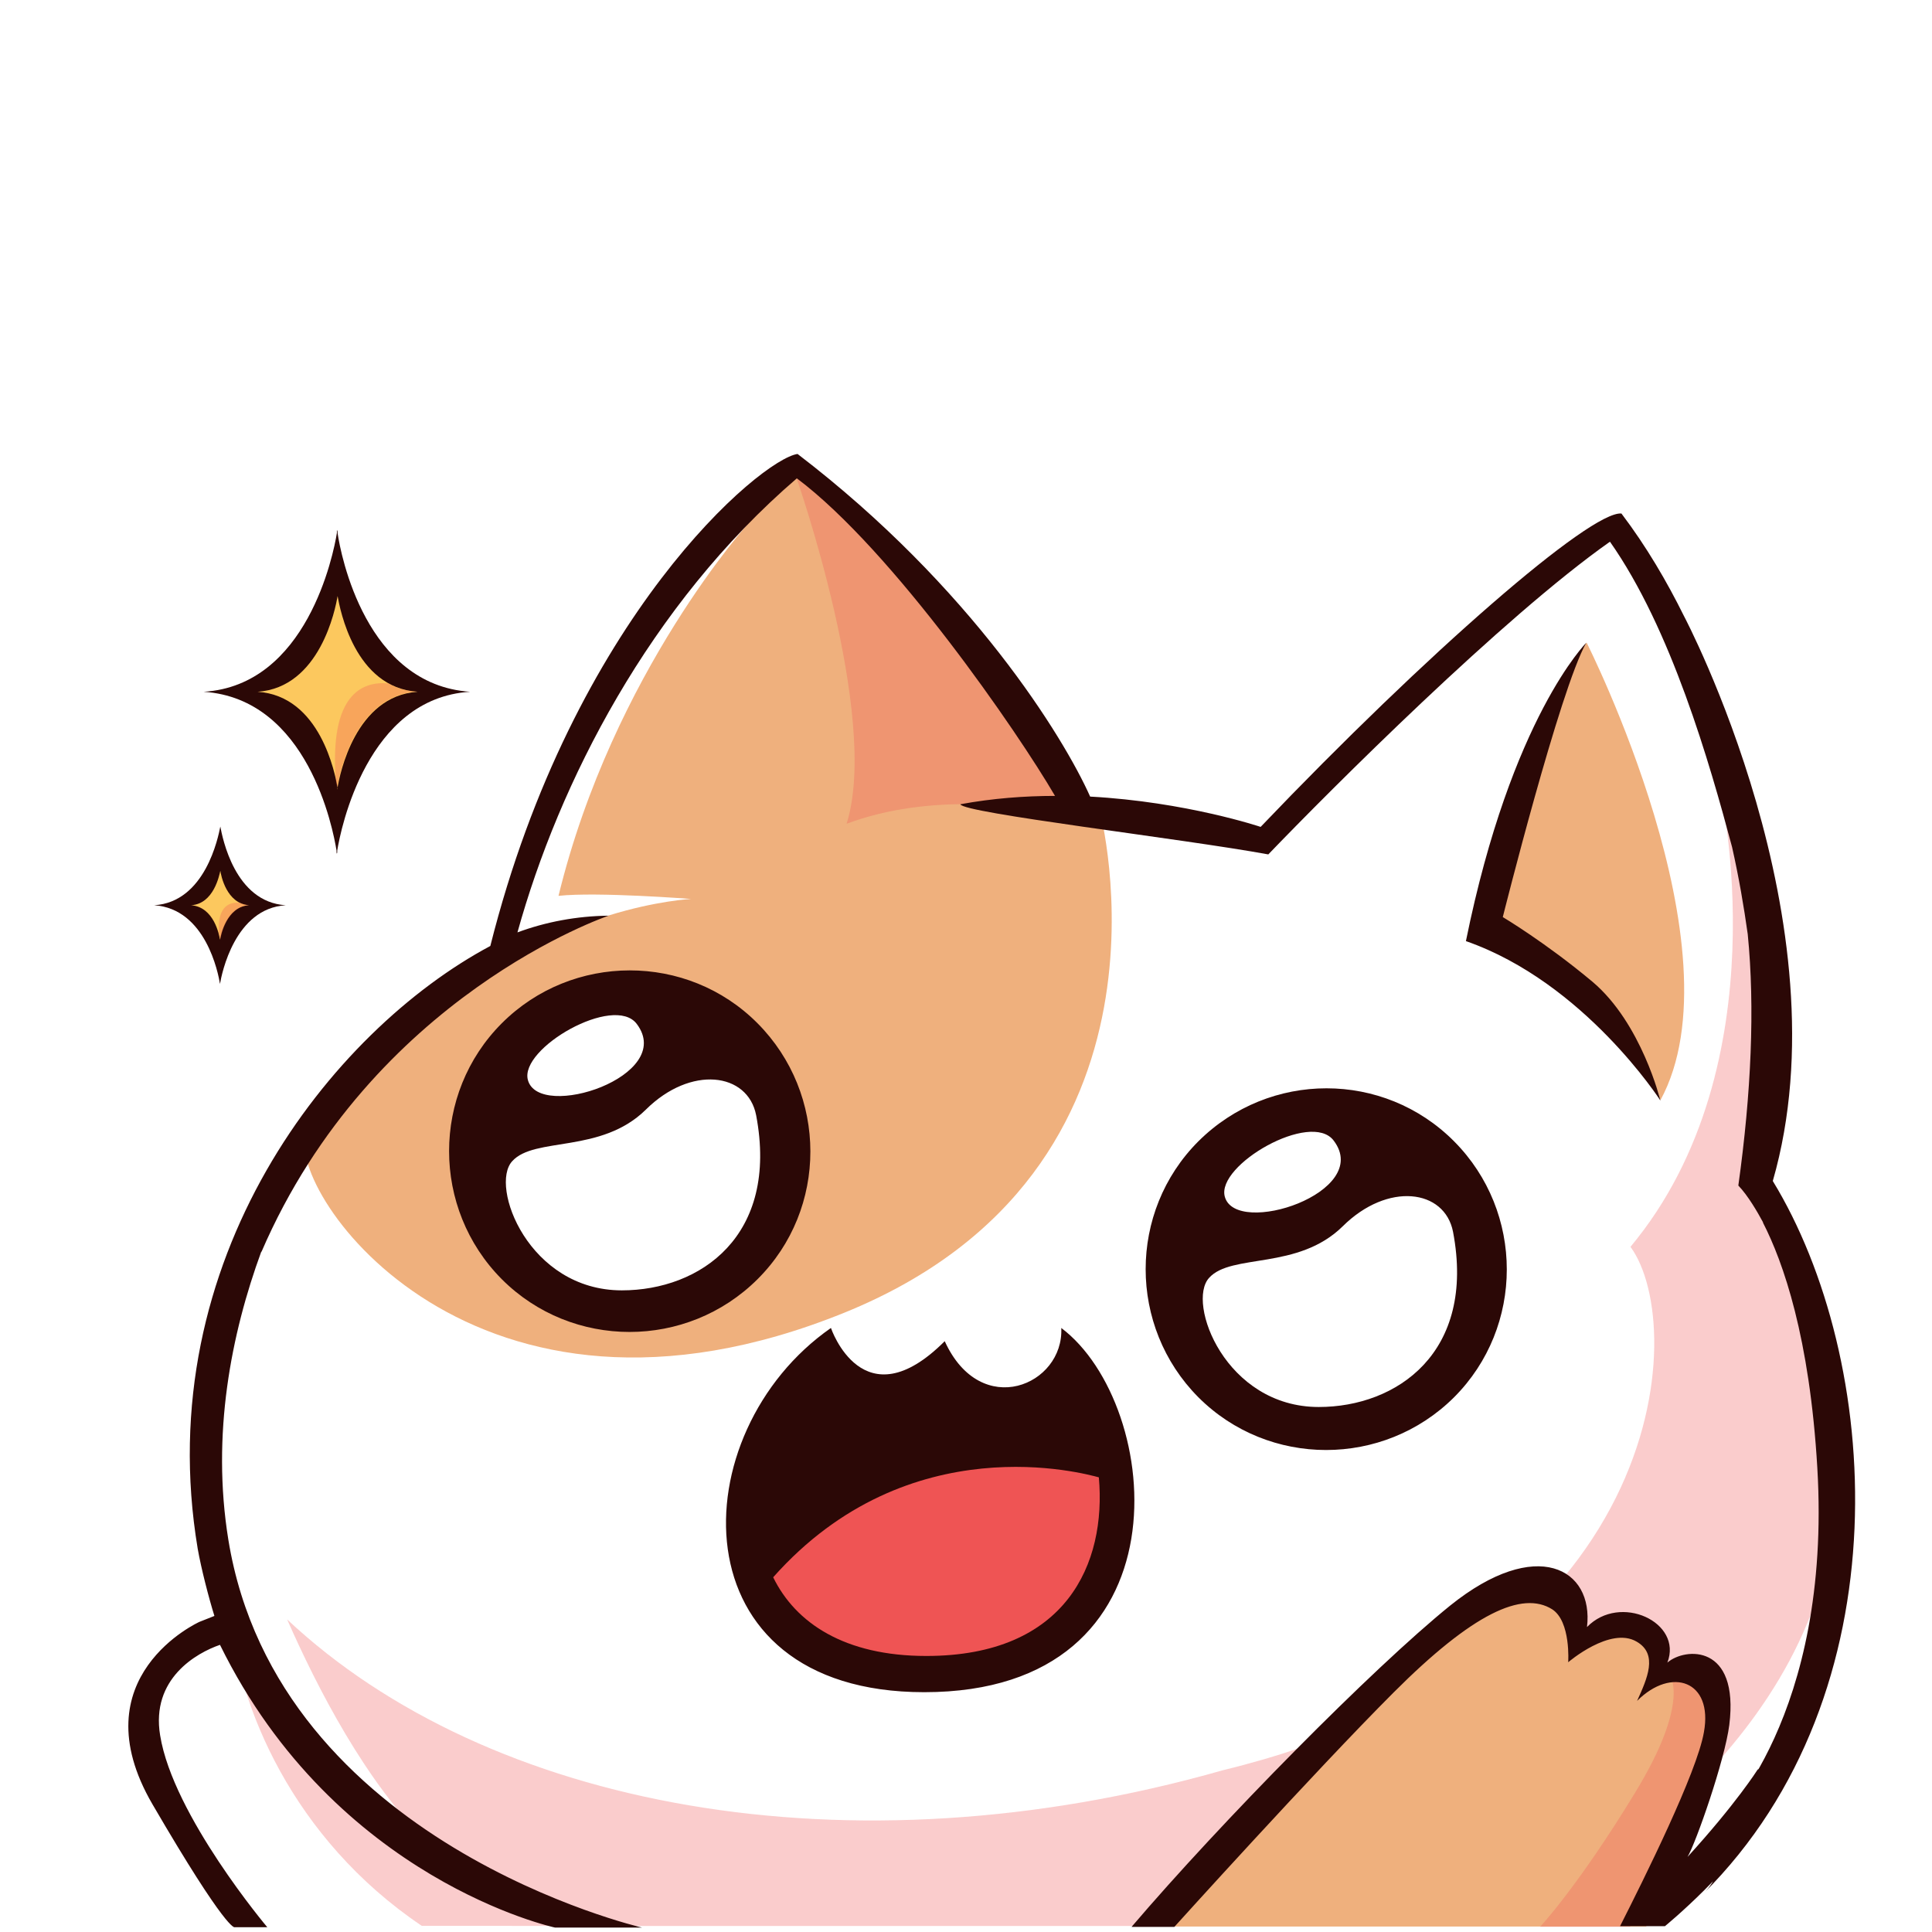
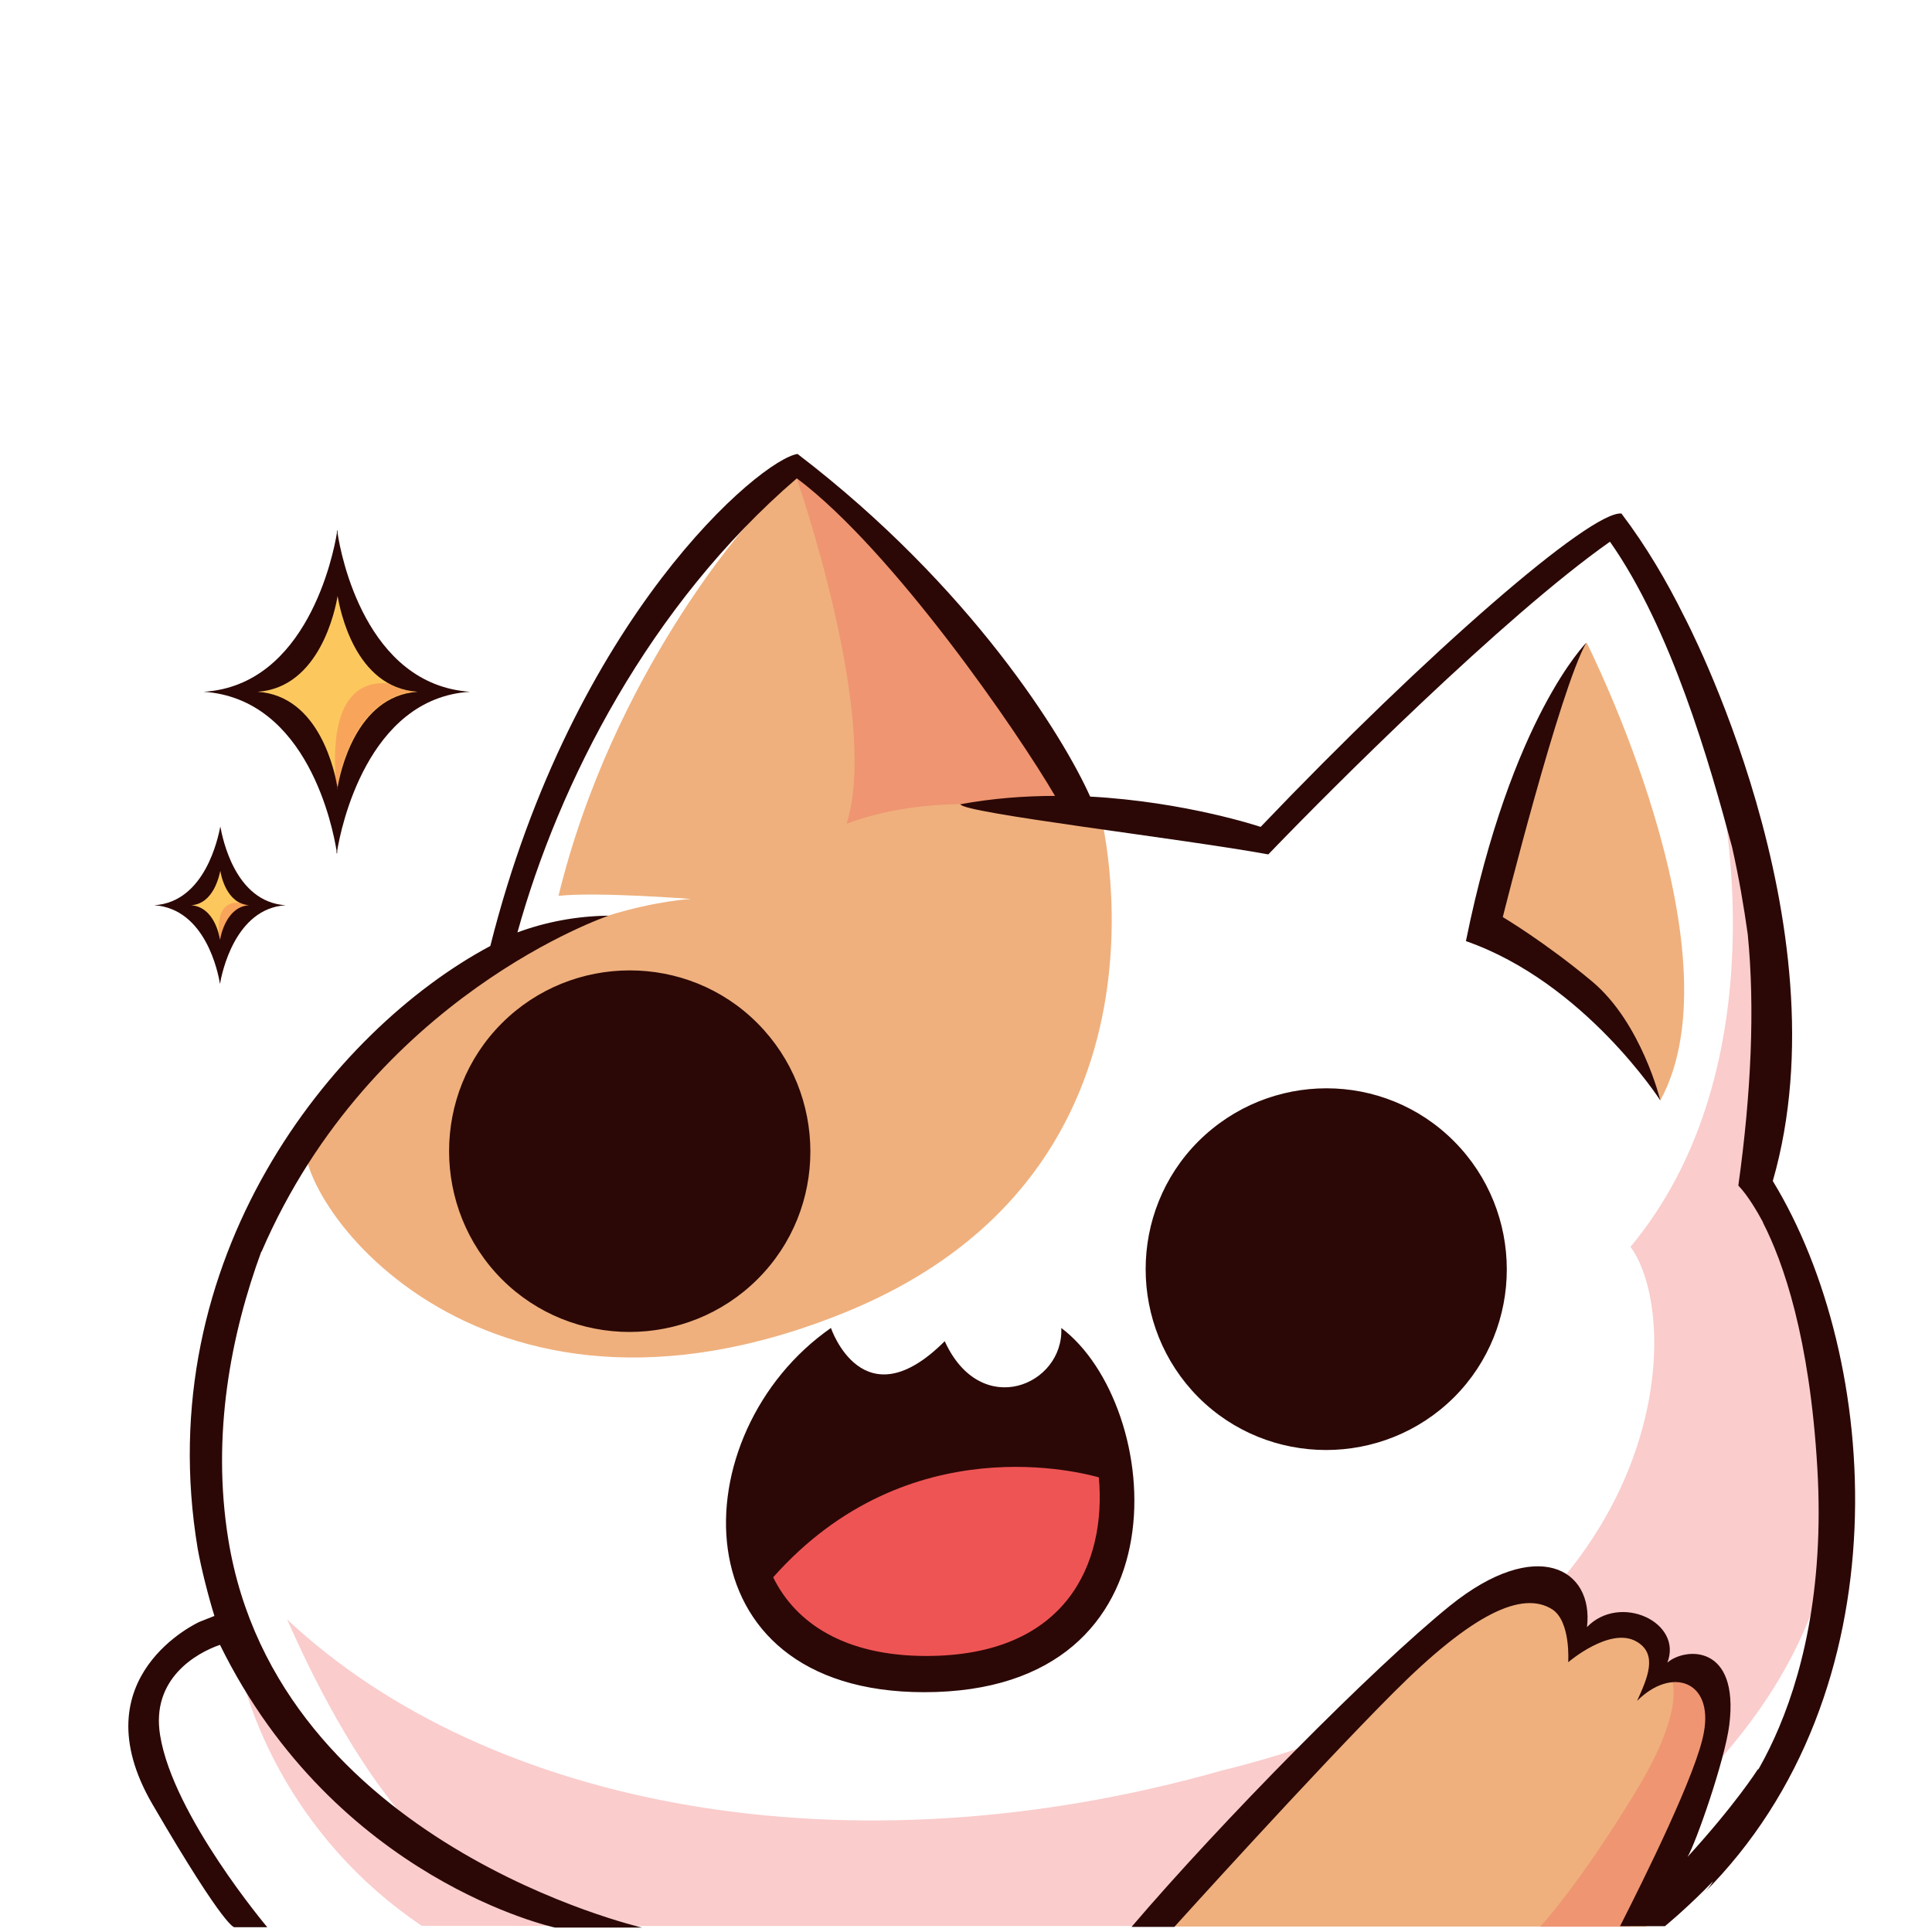
<svg xmlns="http://www.w3.org/2000/svg" version="1.2" preserveAspectRatio="xMidYMid meet" height="500" viewBox="0 0 375 375" zoomAndPan="magnify" width="500">
  <g id="f6f69824cb">
-     <rect style="fill:#ffffff;fill-opacity:1;stroke:none;" height="375" y="0" width="375" x="0" />
-     <rect style="fill:#ffffff;fill-opacity:1;stroke:none;" height="375" y="0" width="375" x="0" />
-     <path d="M 319.516 374.008 L 316.68 373.602 C 316.68 373.602 319.719 368.938 328.902 348.594 C 338.086 328.25 329.238 322.641 321 325.48 C 326.336 313.719 309.992 314.258 306.953 317.234 C 304.051 307.84 306.414 307.703 293.379 308.922 C 280.348 310.07 223.551 373.535 223.551 373.535 C 223.551 373.535 95.645 373.938 46.887 373.938 C 35.203 359.879 23.52 338.59 27.637 328.453 C 31.824 318.383 44.184 314.125 44.184 314.125 C 44.184 314.125 42.227 312.773 39.523 293.105 C 38.848 228.02 68.43 207.676 96.051 184.559 C 104.559 142.387 136.637 98.184 154.734 88.047 C 178.371 105.145 208.02 155.633 208.02 155.633 L 246.176 165.637 C 246.176 165.637 292.031 115.082 312.492 104.941 C 331.535 122.852 338.086 150.09 340.992 166.918 C 347.676 206.254 340.992 227.477 340.992 227.477 C 340.992 227.477 356.66 252.621 356.66 288.375 C 356.66 308.312 354.227 328.453 342.477 347.984 C 336.668 357.648 319.516 374.008 319.516 374.008 Z M 250.496 223.488 C 244.148 221.328 231.047 242.211 242.867 239.305 C 254.75 236.398 256.844 225.652 250.496 223.488 Z M 250.496 223.488" style="stroke:none;fill-rule:nonzero;fill:#ffffff;fill-opacity:1;" />
    <path d="M 333.898 153.336 C 333.898 153.336 345.988 206.594 316.477 242.008 C 327.891 257.621 323.77 322.574 237.395 343.594 C 164.527 364.34 94.633 350.824 55.73 314.328 C 61.539 327.508 70.996 346.023 83.152 357.785 C 69.172 349.609 51.477 332.645 44.723 313.582 C 46.141 330.816 56.676 356.84 81.867 373.805 C 121.105 373.871 292.098 373.805 292.098 373.805 C 292.098 373.805 341.125 349.879 353.551 307.23 C 361.52 258.703 341.059 229.844 341.059 229.844 C 341.059 229.844 345.988 200.781 344.367 184.965 C 342.477 168 333.898 153.336 333.898 153.336 Z M 284.535 351.77 C 278.184 354.945 278.793 344.945 284.535 343.727 C 290.273 342.578 290.883 348.73 284.535 351.77 Z M 284.535 351.77" style="stroke:none;fill-rule:nonzero;fill:#ef5454;fill-opacity:0.3;" />
    <path d="M 91.254 134.273 C 71.266 135.492 66.133 160.906 65.457 165.094 C 65.457 165.5 65.457 165.703 65.457 165.703 C 65.457 165.703 65.457 165.566 65.391 165.434 C 65.391 165.637 65.32 165.703 65.32 165.703 C 65.32 165.703 65.32 165.5 65.32 165.094 C 64.648 160.906 59.785 135.625 39.523 134.273 C 59.582 133.059 64.715 107.645 65.391 103.457 C 65.391 103.051 65.391 102.848 65.391 102.848 C 65.391 102.848 65.391 102.98 65.457 103.184 C 65.457 102.98 65.523 102.848 65.523 102.848 C 65.523 102.848 65.523 103.051 65.523 103.457 C 66.133 107.645 70.996 132.922 91.254 134.273 Z M 42.766 160.43 C 42.766 160.23 42.766 160.16 42.766 160.16 C 42.766 160.16 42.766 160.23 42.766 160.297 C 42.766 160.23 42.766 160.16 42.766 160.16 C 42.766 160.16 42.766 160.297 42.766 160.43 C 42.359 162.457 39.863 175.098 29.934 175.707 C 39.93 176.383 42.359 188.887 42.699 190.98 C 42.699 191.184 42.699 191.25 42.699 191.25 C 42.699 191.25 42.699 191.184 42.699 191.117 C 42.699 191.184 42.699 191.25 42.699 191.25 C 42.699 191.25 42.699 191.117 42.699 190.98 C 43.035 188.953 45.602 176.312 55.461 175.707 C 45.535 175.098 43.172 162.527 42.766 160.43 Z M 42.766 160.43" style="stroke:none;fill-rule:nonzero;fill:#2b0806;fill-opacity:1;" />
    <path d="M 95.914 184.695 Z M 95.914 184.629 C 95.98 184.629 95.98 184.629 95.914 184.629 C 95.98 184.629 95.98 184.629 95.914 184.629 Z M 322.285 213.555 C 338.156 184.426 307.969 124.746 307.969 124.746 C 299.457 134.477 290.41 172.055 289.059 180.844 C 300.539 184.492 316.883 194.832 322.285 213.555 Z M 95.98 184.629 C 95.98 184.629 96.051 184.559 95.98 184.629 C 96.051 184.559 95.98 184.629 95.98 184.629 Z M 208.02 155.699 C 208.02 155.699 176.414 107.715 154.195 90.68 C 144.809 96.492 136.703 103.793 129.141 115.082 C 134.137 109.066 139.676 104.133 145.551 101.227 C 145.551 101.227 119.012 130.422 108.406 173.883 C 115.902 173.07 134.137 174.488 134.137 174.488 C 134.137 174.488 107.461 175.773 86.324 196.254 C 77.613 200.172 70.859 203.957 59.312 220.043 C 55.598 231.602 92.066 283.914 163.918 254.781 C 232.195 227.07 213.422 157.188 213.422 157.188 Z M 329.105 324.531 C 325.457 323.855 321.07 325.547 321.07 325.547 C 321.07 325.547 323.164 316.828 316.68 315.477 C 310.195 314.125 304.32 319.395 304.32 319.395 C 304.32 319.395 308.711 309.191 297.973 307.367 C 282.914 304.934 223.281 373.938 223.281 373.938 L 319.516 373.938 C 319.516 374.008 340.113 331.898 329.105 324.531 Z M 329.105 324.531" style="stroke:none;fill-rule:nonzero;fill:#efb07d;fill-opacity:1;" />
    <path d="M 42.766 169.016 C 42.766 168.949 42.766 168.879 42.766 168.879 C 42.766 168.879 42.766 168.879 42.766 169.016 C 42.766 168.879 42.766 168.879 42.766 168.879 C 42.766 168.879 42.766 168.949 42.766 169.016 C 42.562 169.895 41.484 175.438 37.094 175.707 C 41.551 176.043 42.562 181.52 42.699 182.398 C 42.699 182.465 42.699 182.531 42.699 182.531 C 42.699 182.531 42.699 182.531 42.699 182.465 C 42.699 182.531 42.699 182.531 42.699 182.531 C 42.699 182.531 42.699 182.465 42.699 182.398 C 42.832 181.52 43.98 175.977 48.305 175.707 C 43.98 175.367 42.902 169.961 42.766 169.016 Z M 65.457 153.199 C 65.457 153.199 65.457 153.133 65.457 152.996 C 65.457 153.133 65.457 153.199 65.457 153.199 C 65.523 153.199 65.523 153.062 65.523 152.863 C 65.93 150.359 68.969 135.086 81.059 134.273 C 68.832 133.465 65.996 118.258 65.523 115.688 C 65.523 115.484 65.523 115.352 65.523 115.352 C 65.523 115.352 65.523 115.418 65.523 115.555 C 65.523 115.418 65.523 115.352 65.523 115.352 C 65.523 115.352 65.523 115.484 65.523 115.688 C 65.121 118.188 62.082 133.465 49.992 134.273 C 62.215 135.086 65.051 150.293 65.523 152.863 C 65.457 153.062 65.457 153.199 65.457 153.199 Z M 65.457 153.199" style="stroke:none;fill-rule:nonzero;fill:#fcc85e;fill-opacity:1;" />
    <path d="M 207.547 158 C 198.496 156.445 180.602 153.809 164.324 159.891 C 170.875 139.141 154.602 92.777 154.602 92.777 C 180.195 102.914 211.598 154.617 207.547 158 Z M 323.973 324.871 C 323.973 324.871 328.43 329.871 317.355 347.984 C 306.348 366.098 298.918 374.008 298.918 374.008 L 316.41 374.008 C 316.41 374.008 335.723 340.484 333.766 328.453 C 331.738 316.488 323.973 324.871 323.973 324.871 Z M 75.383 132.652 C 70.32 132.18 63.902 134.75 65.188 151.512 C 65.32 152.117 65.391 152.523 65.457 152.793 C 65.457 152.996 65.457 153.133 65.457 153.133 C 65.457 153.133 65.457 153.062 65.457 152.93 C 65.457 153.062 65.457 153.133 65.457 153.133 C 65.457 153.133 65.457 152.996 65.457 152.793 C 65.863 150.293 68.902 135.02 80.988 134.207 C 78.828 134.141 77.004 133.598 75.383 132.652 Z M 42.496 181.18 C 42.629 181.789 42.766 182.195 42.766 182.398 C 42.766 182.465 42.766 182.531 42.766 182.531 C 42.766 182.531 42.766 182.531 42.766 182.465 C 42.766 182.531 42.766 182.531 42.766 182.531 C 42.766 182.531 42.766 182.465 42.766 182.398 C 42.902 181.52 44.051 175.977 48.371 175.707 C 47.695 175.637 47.156 175.504 46.617 175.234 C 44.793 175.031 42.09 175.637 42.496 181.18 Z M 42.496 181.18" style="stroke:none;fill-rule:nonzero;fill:#ef5454;fill-opacity:0.3;" />
    <path d="M 205.992 257.758 C 206.531 268.84 190.395 275.734 183.371 260.324 C 167.5 276.207 161.285 257.758 161.285 257.758 C 132.18 278.031 130.965 328.453 179.387 328.453 C 231.316 328.453 225.781 272.625 205.992 257.758 Z M 284.535 182.668 C 307.562 190.711 322.285 213.621 322.285 213.621 C 322.285 213.621 318.637 198.617 309.117 190.574 C 300 182.938 291.691 178.004 291.691 178.004 C 291.691 178.004 302.766 133.801 307.898 124.746 C 307.969 124.746 293.379 139.074 284.535 182.668 Z M 335.656 334.805 C 337.613 319.059 327.078 319.734 323.637 322.707 C 326.676 314.867 314.449 309.191 308.035 315.812 C 309.387 304.461 298.242 298.172 281.496 311.625 C 266.367 323.855 236.992 353.664 219.633 374.008 C 225.645 374.008 227.941 374.008 227.941 374.008 C 227.941 374.008 255.09 343.93 270.488 328.52 C 285.883 313.109 295.473 308.719 301.281 312.367 C 304.93 314.734 304.387 322.641 304.387 322.641 C 304.387 322.641 312.559 315.609 317.691 318.652 C 321.879 321.086 319.719 325.816 317.758 330.141 C 324.445 323.453 332.551 326.223 330.727 336.227 C 329.375 344.066 319.109 364.68 314.449 373.871 L 323.164 373.871 C 323.164 373.871 336.805 362.719 342.543 352.176 C 342.543 341.633 341.125 343.523 341.125 343.523 C 341.125 343.523 336.938 350.148 327.551 360.422 C 329.172 357.719 334.777 341.699 335.656 334.805 Z M 232.602 221.531 C 218.961 235.184 218.961 257.484 232.602 271.207 C 246.242 284.859 268.527 284.859 282.238 271.207 C 295.879 257.555 295.879 235.25 282.238 221.531 C 268.598 207.809 246.379 207.809 232.602 221.531 Z M 97.398 198.617 C 83.758 212.27 83.758 234.574 97.398 248.293 C 111.043 261.945 133.328 261.945 147.035 248.293 C 160.746 234.641 160.68 212.34 147.035 198.617 C 133.395 184.898 111.043 184.965 97.398 198.617 Z M 344.098 229.234 C 358.48 179.289 326.875 119.609 326.875 119.609 C 323.566 112.918 319.582 106.09 314.719 99.672 C 308.711 99.129 276.969 126.707 244.688 160.5 C 244.688 160.5 230.238 155.633 211.598 154.617 C 206.465 143.129 188.57 113.93 154.805 88.113 C 147.711 89.129 111.246 119.742 95.172 183.613 C 64.375 200.039 28.988 244.441 38.375 300.605 C 39.051 304.461 40.539 310.203 41.617 313.652 L 38.715 314.801 C 38.715 314.801 15.145 325.41 29.598 350.215 C 44.051 375.02 45.535 374.074 45.535 374.074 L 51.883 374.074 C 51.883 374.074 33.582 352.379 31.082 336.832 C 29.258 325.816 38.172 320.816 42.699 319.262 C 65.188 365.016 107.734 374.141 107.734 374.141 L 124.617 374.141 C 124.617 374.141 53.91 357.852 44.32 298.848 C 41.012 278.438 44.859 258.906 50.734 242.887 C 50.734 242.957 50.734 243.023 50.734 243.023 C 72.211 193.211 118.133 177.734 118.133 177.734 C 111.918 177.801 105.91 178.949 100.438 180.977 C 108.477 151.984 126.035 117.445 154.668 92.844 C 173.309 106.836 197.617 142.184 204.777 154.484 C 198.902 154.484 192.621 154.957 186.41 156.105 C 186.746 157.797 229.629 162.797 246.176 165.84 C 258.262 153.266 291.758 119.742 312.492 105.145 C 324.379 122.043 331.805 147.996 336.195 164.418 C 337.547 170.434 338.492 176.043 339.234 181.316 C 340.652 195.578 339.91 212.203 337.41 230.113 C 339.301 232.074 341.195 235.387 342.07 237.008 C 342.141 237.145 342.207 237.211 342.207 237.344 C 346.125 244.984 351.258 259.582 352.742 284.926 C 355.578 333.184 333.969 353.527 333.969 353.527 C 333.969 353.527 336.062 362.312 330.59 367.586 C 369.895 328.453 365.102 263.637 344.098 229.234 Z M 344.098 229.234" style="stroke:none;fill-rule:nonzero;fill:#2b0806;fill-opacity:1;" />
    <path d="M 179.789 321.422 C 163.918 321.422 154.398 315.004 150.074 306.148 C 176.48 276.41 210.719 286.074 213.285 286.75 C 214.773 303.445 207.004 321.422 179.789 321.422 Z M 179.789 321.422 C 163.918 321.422 154.398 315.004 150.074 306.148 C 176.48 276.41 210.719 286.074 213.285 286.75 C 214.773 303.445 207.004 321.422 179.789 321.422 Z M 179.789 321.422" style="stroke:none;fill-rule:nonzero;fill:#ef5454;fill-opacity:1;" />
-     <path d="M 102.465 209.633 C 100.777 203.484 119.215 192.875 123.602 198.754 C 131.234 208.891 104.625 217.609 102.465 209.633 Z M 146.766 216.461 C 145.145 208.148 134.07 206.727 125.359 215.379 C 116.648 223.965 103.75 220.582 99.426 225.383 C 94.969 230.18 102.602 250.457 120.699 250.457 C 135.895 250.457 151.223 239.914 146.766 216.461 Z M 237.734 232.277 C 236.043 226.125 254.48 215.516 258.871 221.395 C 266.504 231.465 239.895 240.184 237.734 232.277 Z M 282.035 239.102 C 280.414 230.789 269.34 229.371 260.625 238.02 C 251.914 246.605 239.016 243.227 234.695 248.023 C 230.238 252.824 237.867 273.098 255.969 273.098 C 271.094 273.098 286.492 262.555 282.035 239.102 Z M 282.035 239.102" style="stroke:none;fill-rule:nonzero;fill:#ffffff;fill-opacity:1;" />
  </g>
</svg>